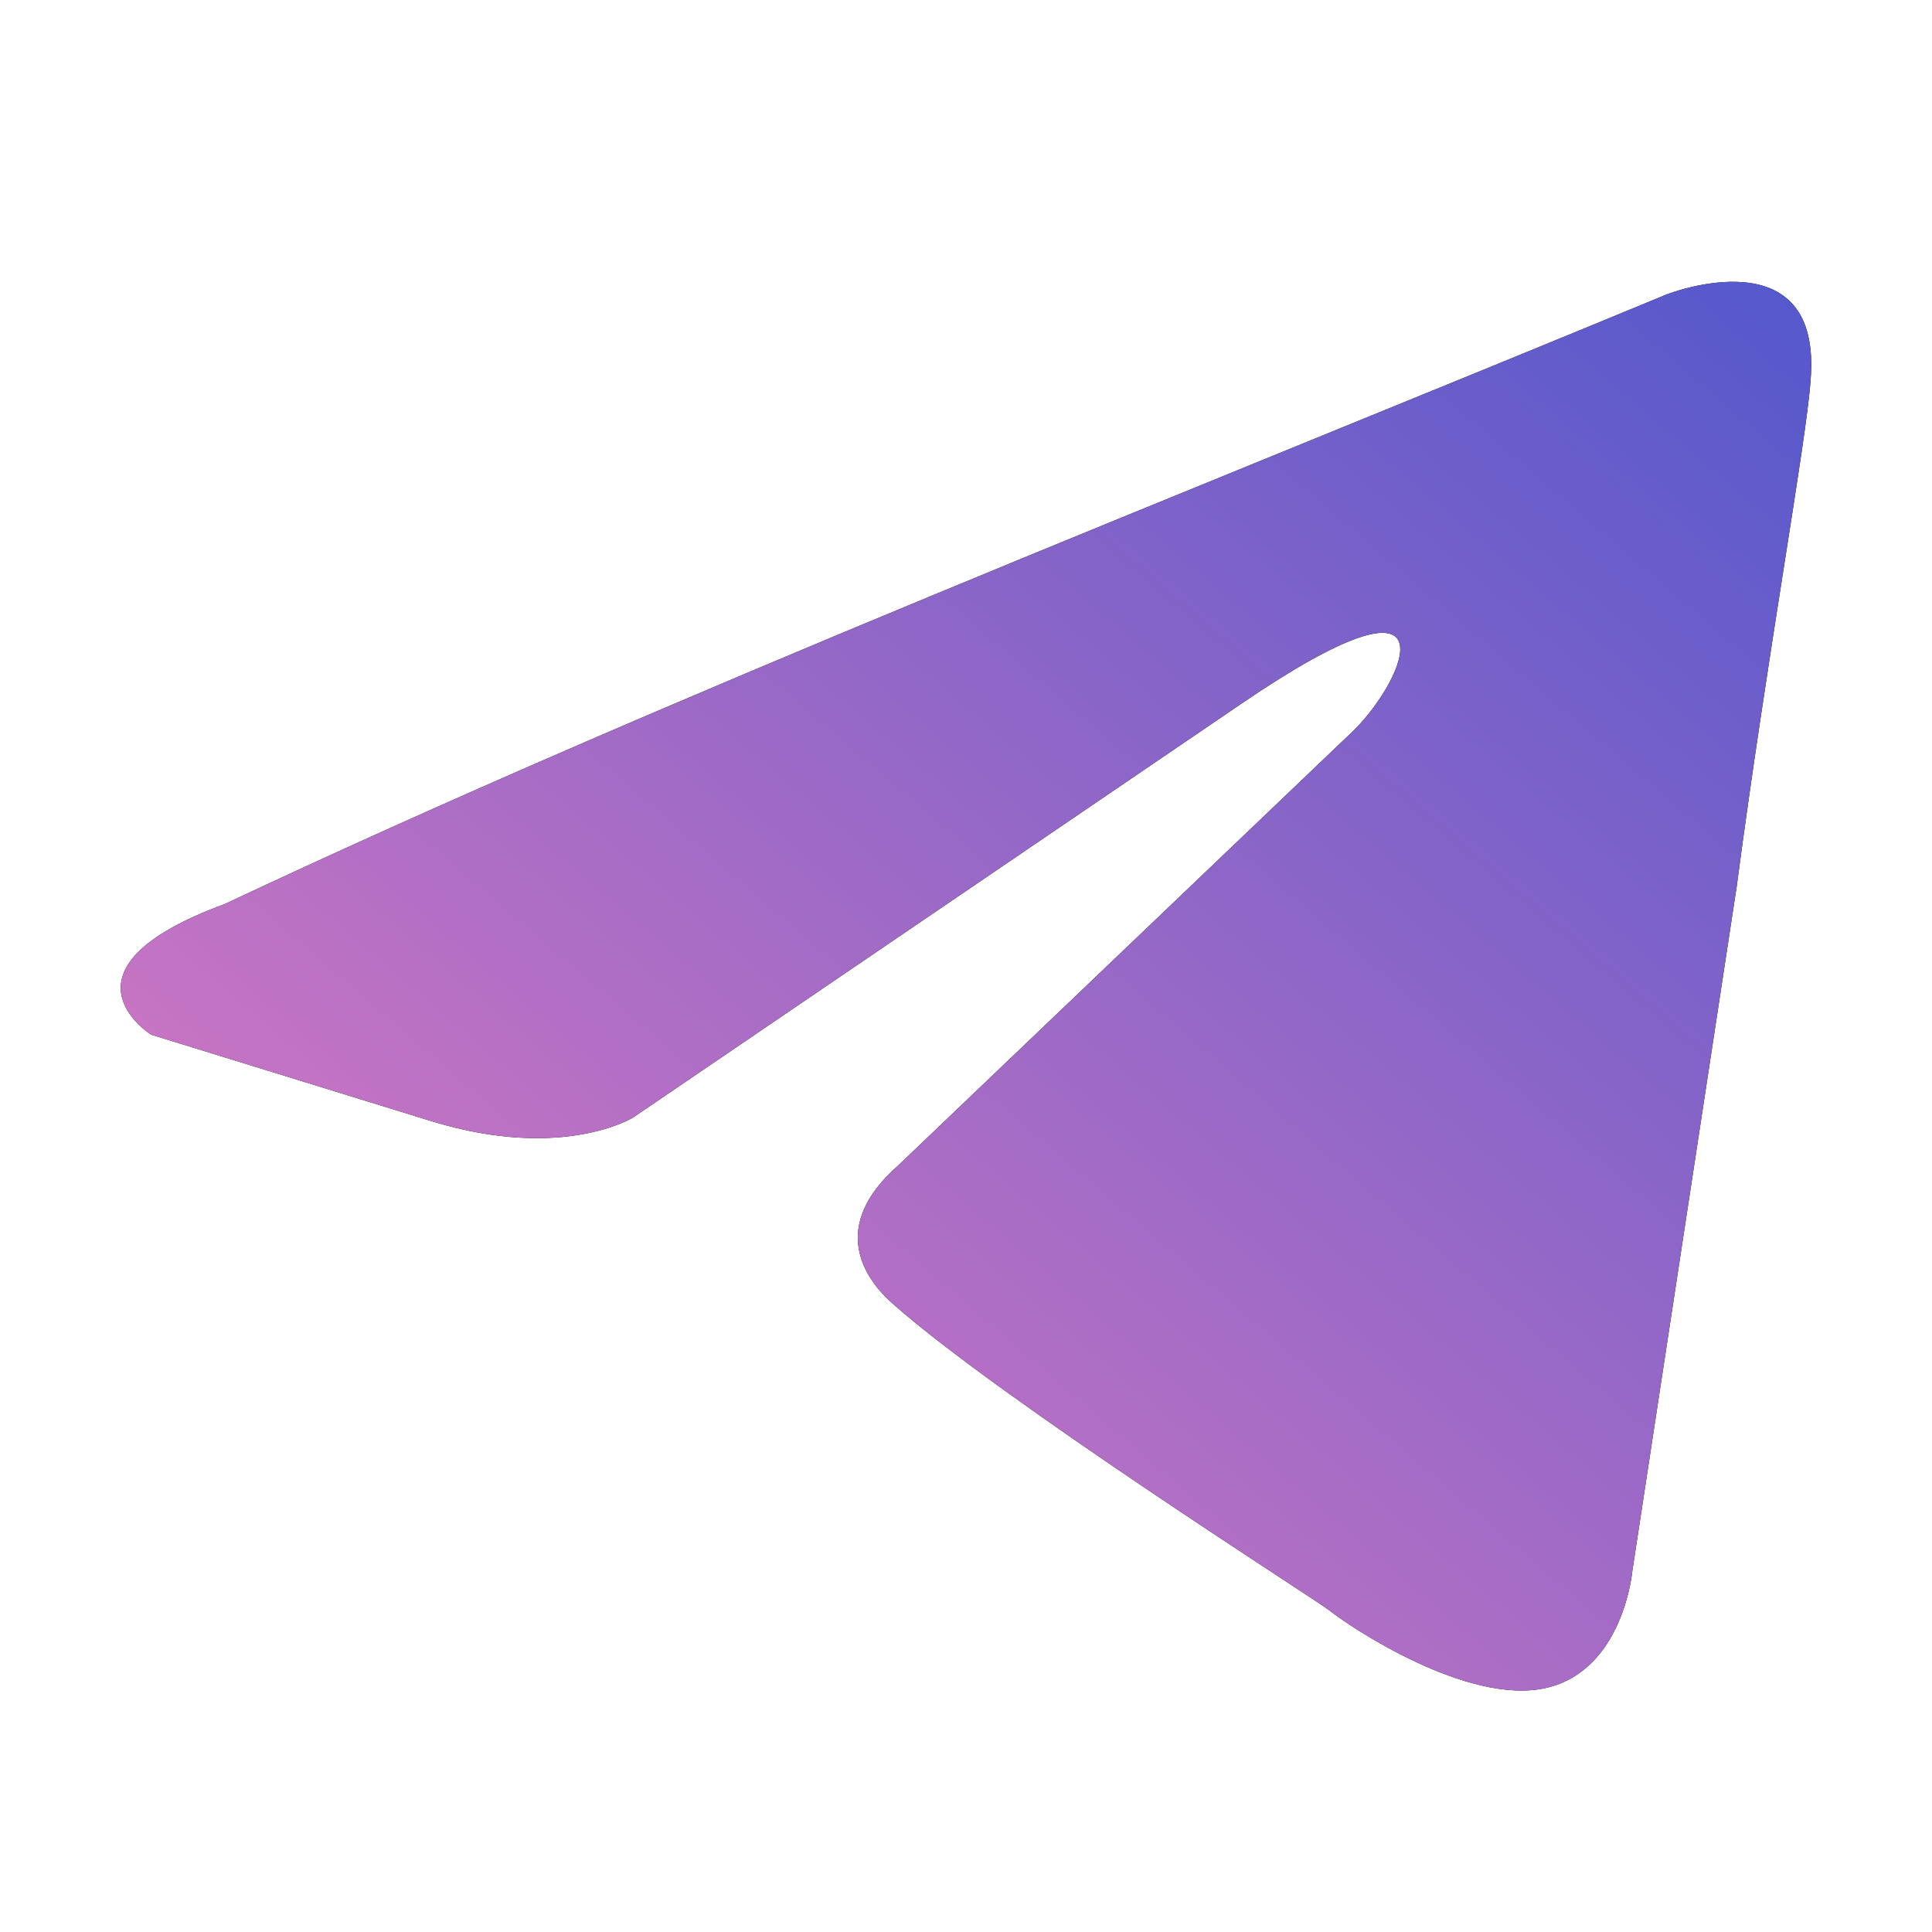
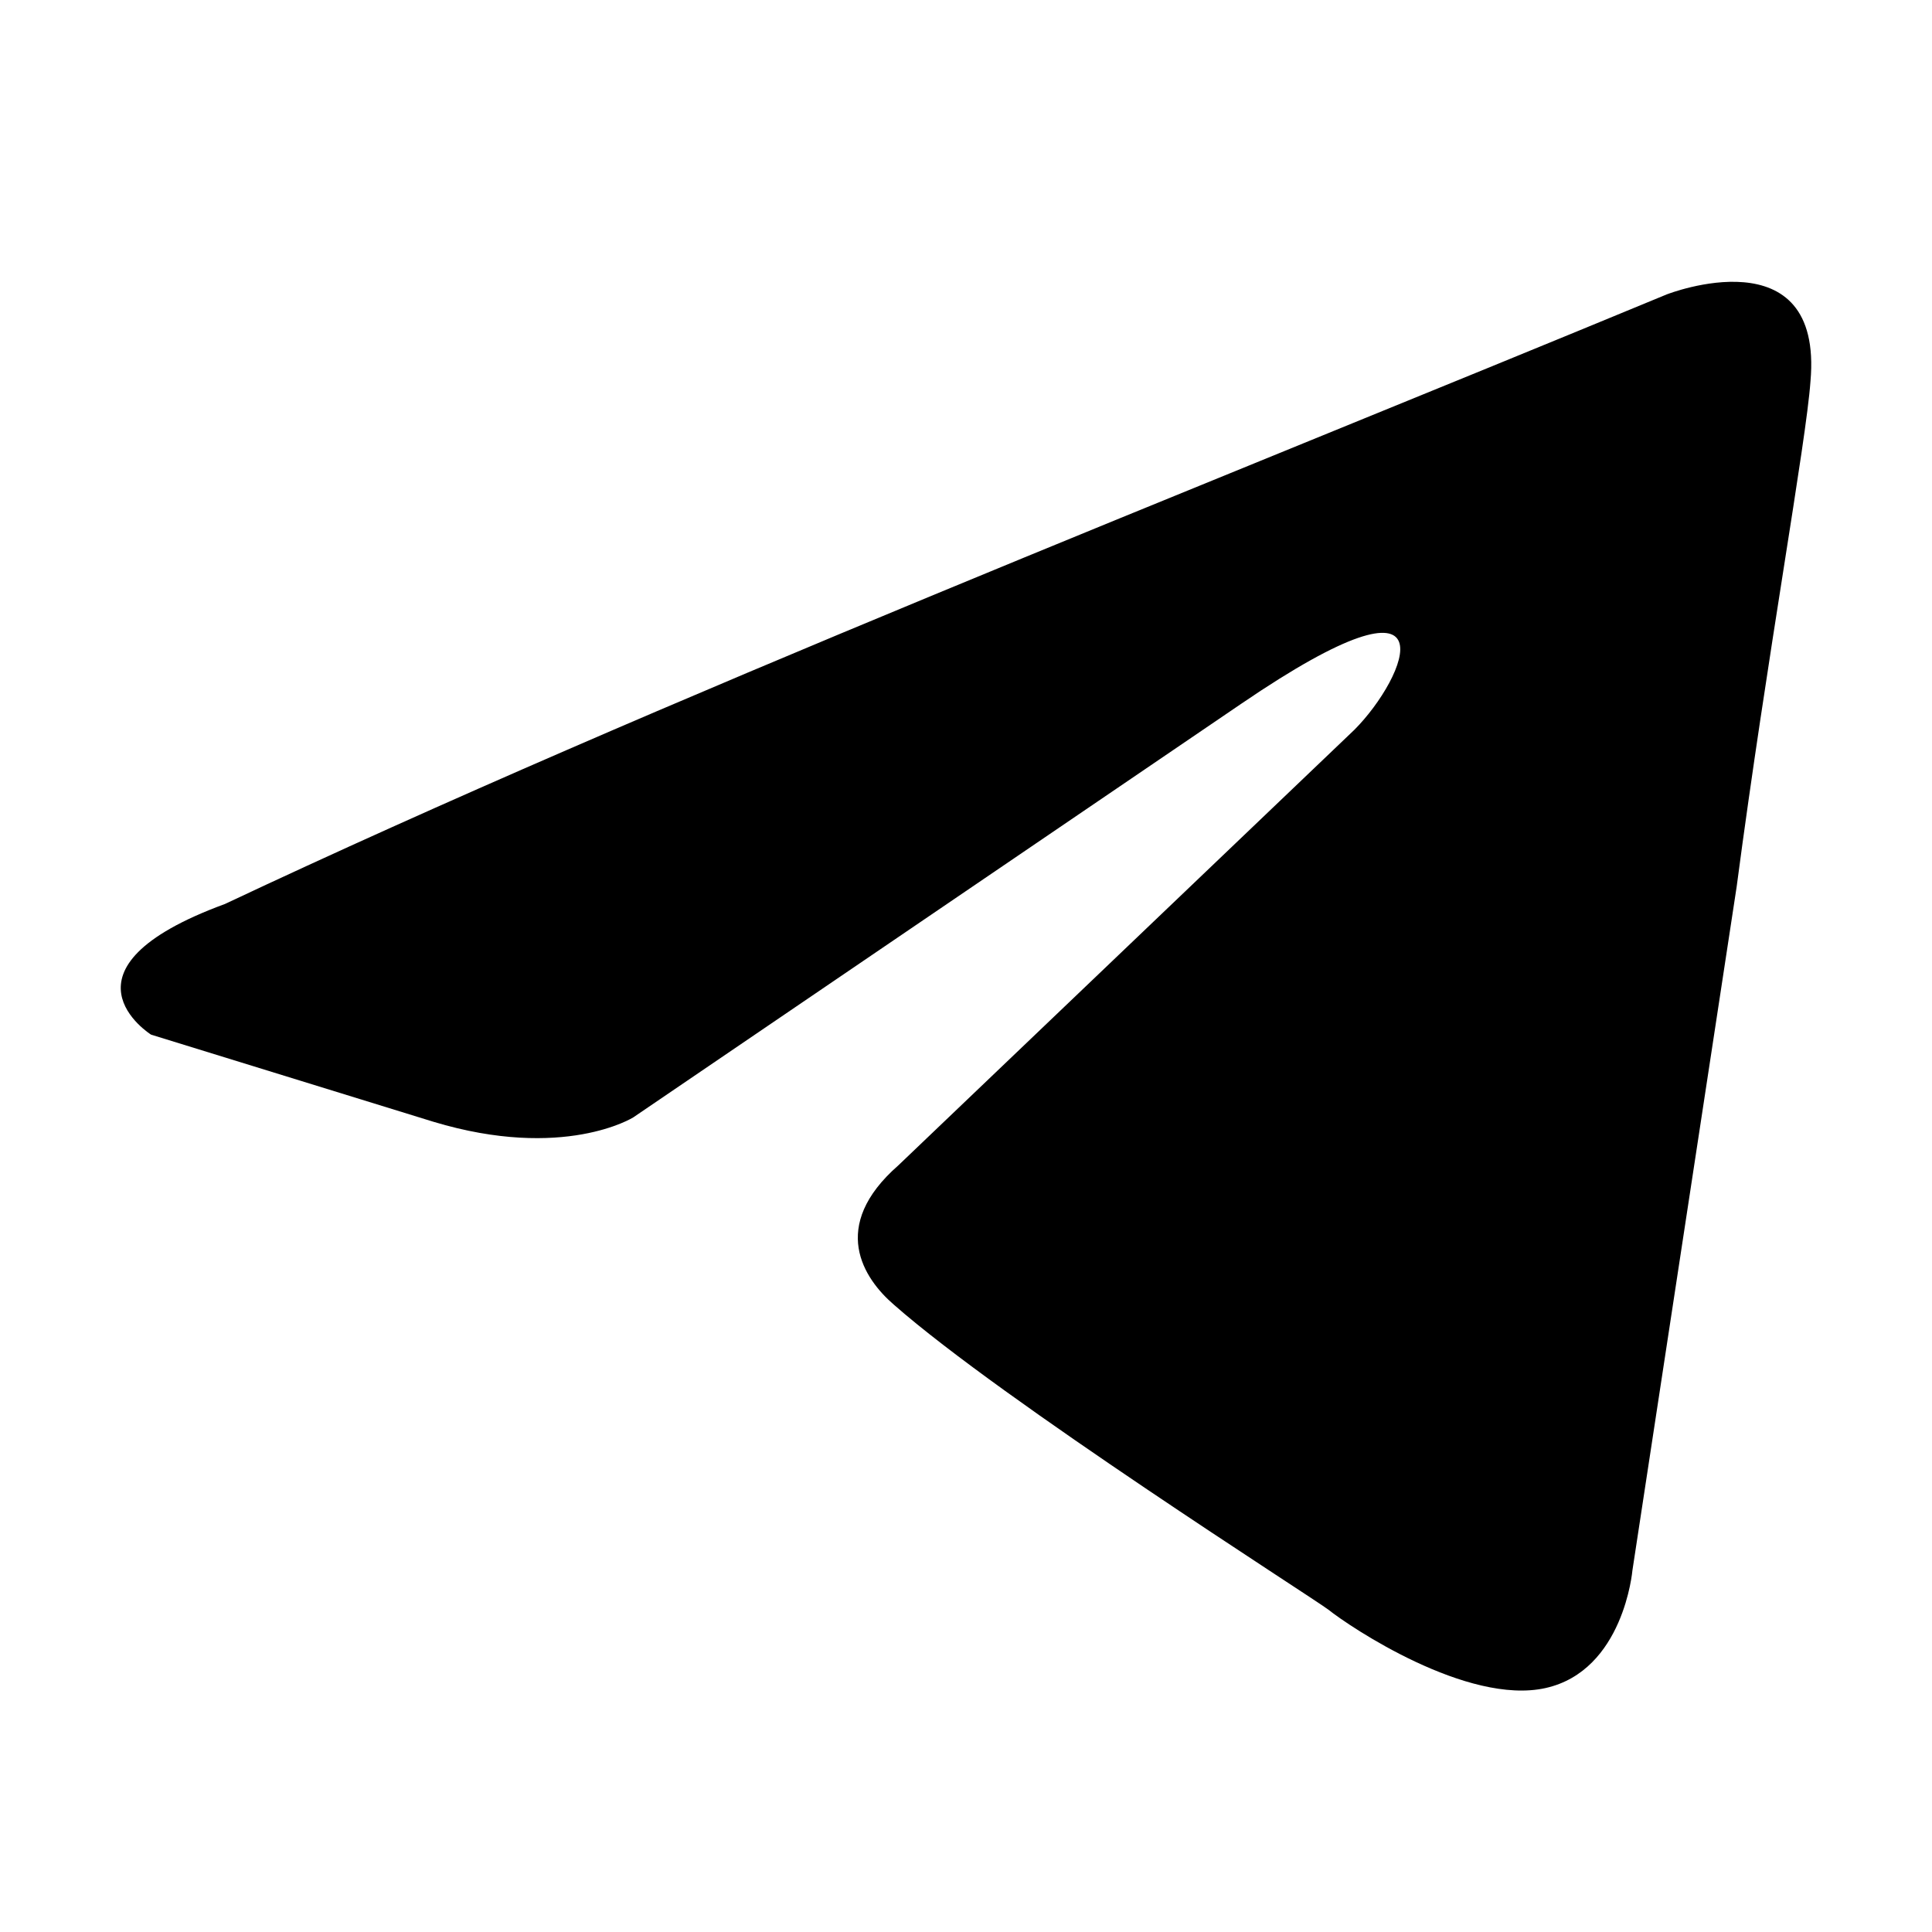
<svg xmlns="http://www.w3.org/2000/svg" width="30" height="30" viewBox="0 0 30 30" fill="none">
  <path d="M25.888 4.569C25.888 4.569 28.316 3.622 28.113 5.921C28.046 6.868 27.44 10.182 26.967 13.767L25.348 24.386C25.348 24.386 25.213 25.941 23.999 26.212C22.785 26.482 20.964 25.265 20.626 24.994C20.356 24.791 15.568 21.747 13.881 20.26C13.409 19.854 12.869 19.042 13.949 18.096L21.031 11.332C21.84 10.521 22.65 8.627 19.277 10.926L9.833 17.351C9.833 17.351 8.754 18.028 6.731 17.419L2.346 16.066C2.346 16.066 0.727 15.052 3.493 14.037C10.238 10.859 18.535 7.612 25.887 4.569H25.888Z" fill="black" />
-   <path d="M25.888 4.569C25.888 4.569 28.316 3.622 28.113 5.921C28.046 6.868 27.44 10.182 26.967 13.767L25.348 24.386C25.348 24.386 25.213 25.941 23.999 26.212C22.785 26.482 20.964 25.265 20.626 24.994C20.356 24.791 15.568 21.747 13.881 20.26C13.409 19.854 12.869 19.042 13.949 18.096L21.031 11.332C21.84 10.521 22.65 8.627 19.277 10.926L9.833 17.351C9.833 17.351 8.754 18.028 6.731 17.419L2.346 16.066C2.346 16.066 0.727 15.052 3.493 14.037C10.238 10.859 18.535 7.612 25.887 4.569H25.888Z" fill="url(#paint0_linear_537_351)" />
  <defs>
    <linearGradient id="paint0_linear_537_351" x1="1" y1="26.98" x2="23.644" y2="0.538" gradientUnits="userSpaceOnUse">
      <stop stop-color="#EF7EC0" />
      <stop offset="1" stop-color="#5458CC" />
    </linearGradient>
  </defs>
</svg>